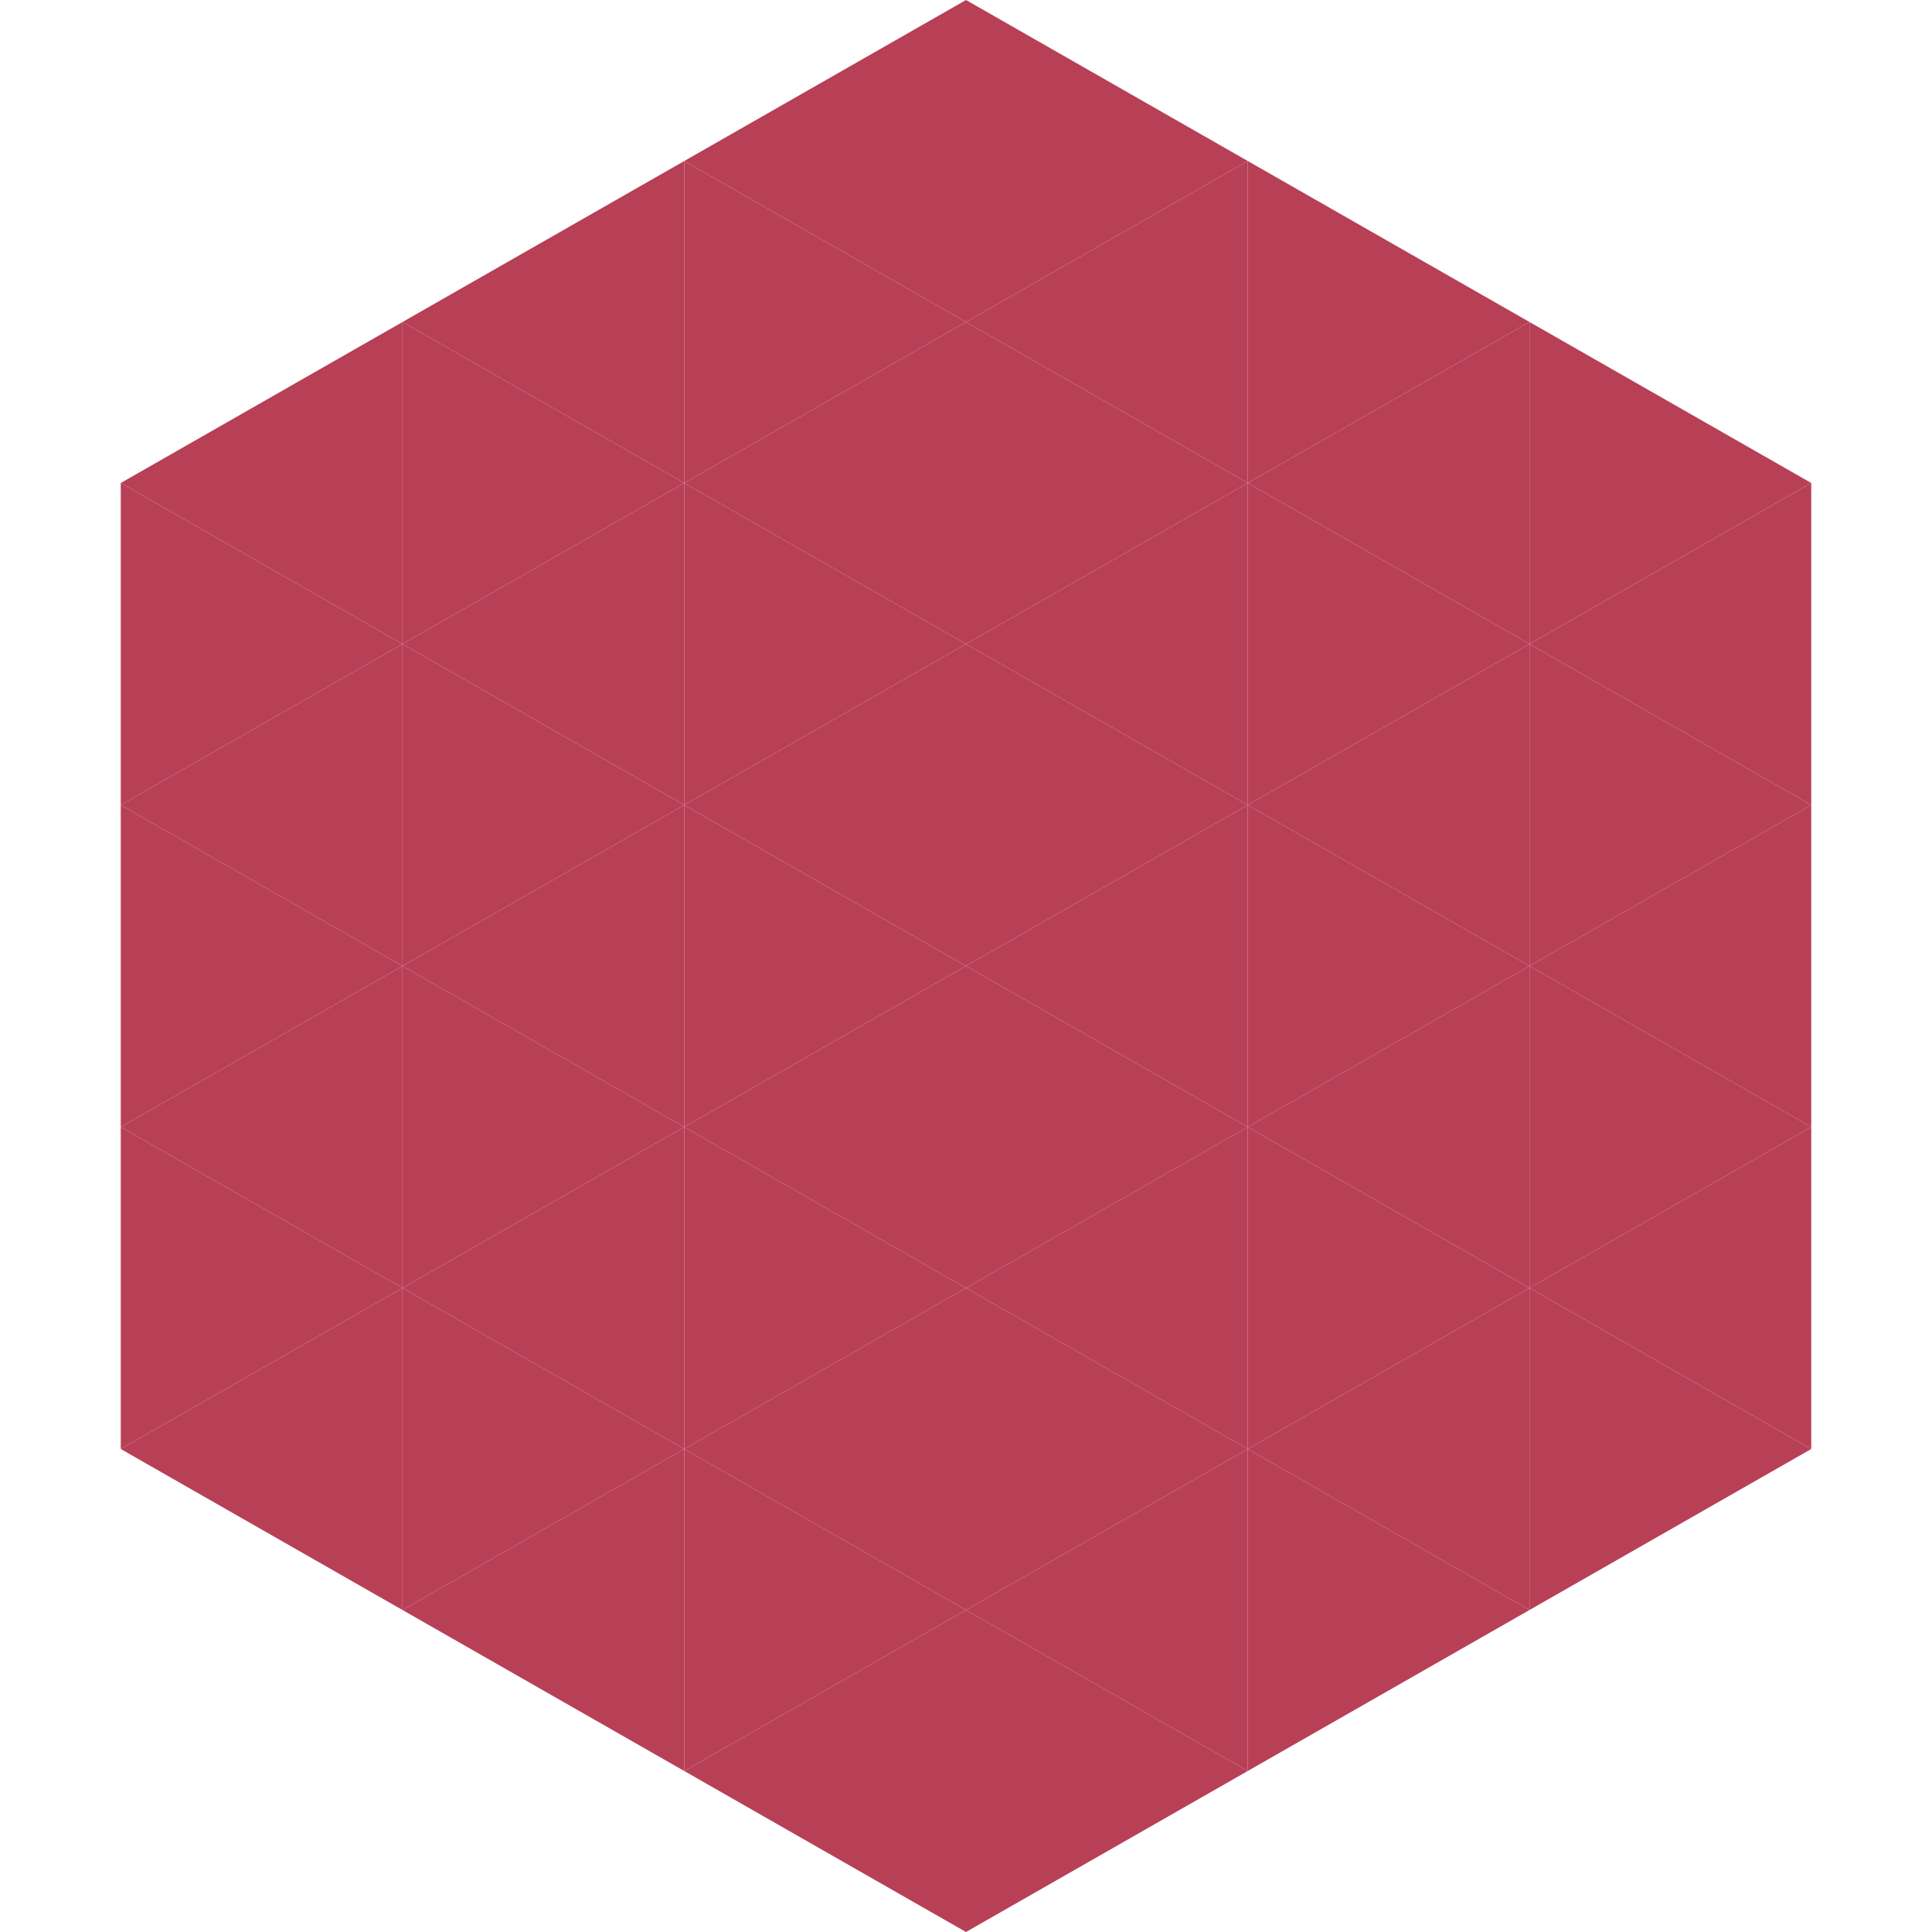
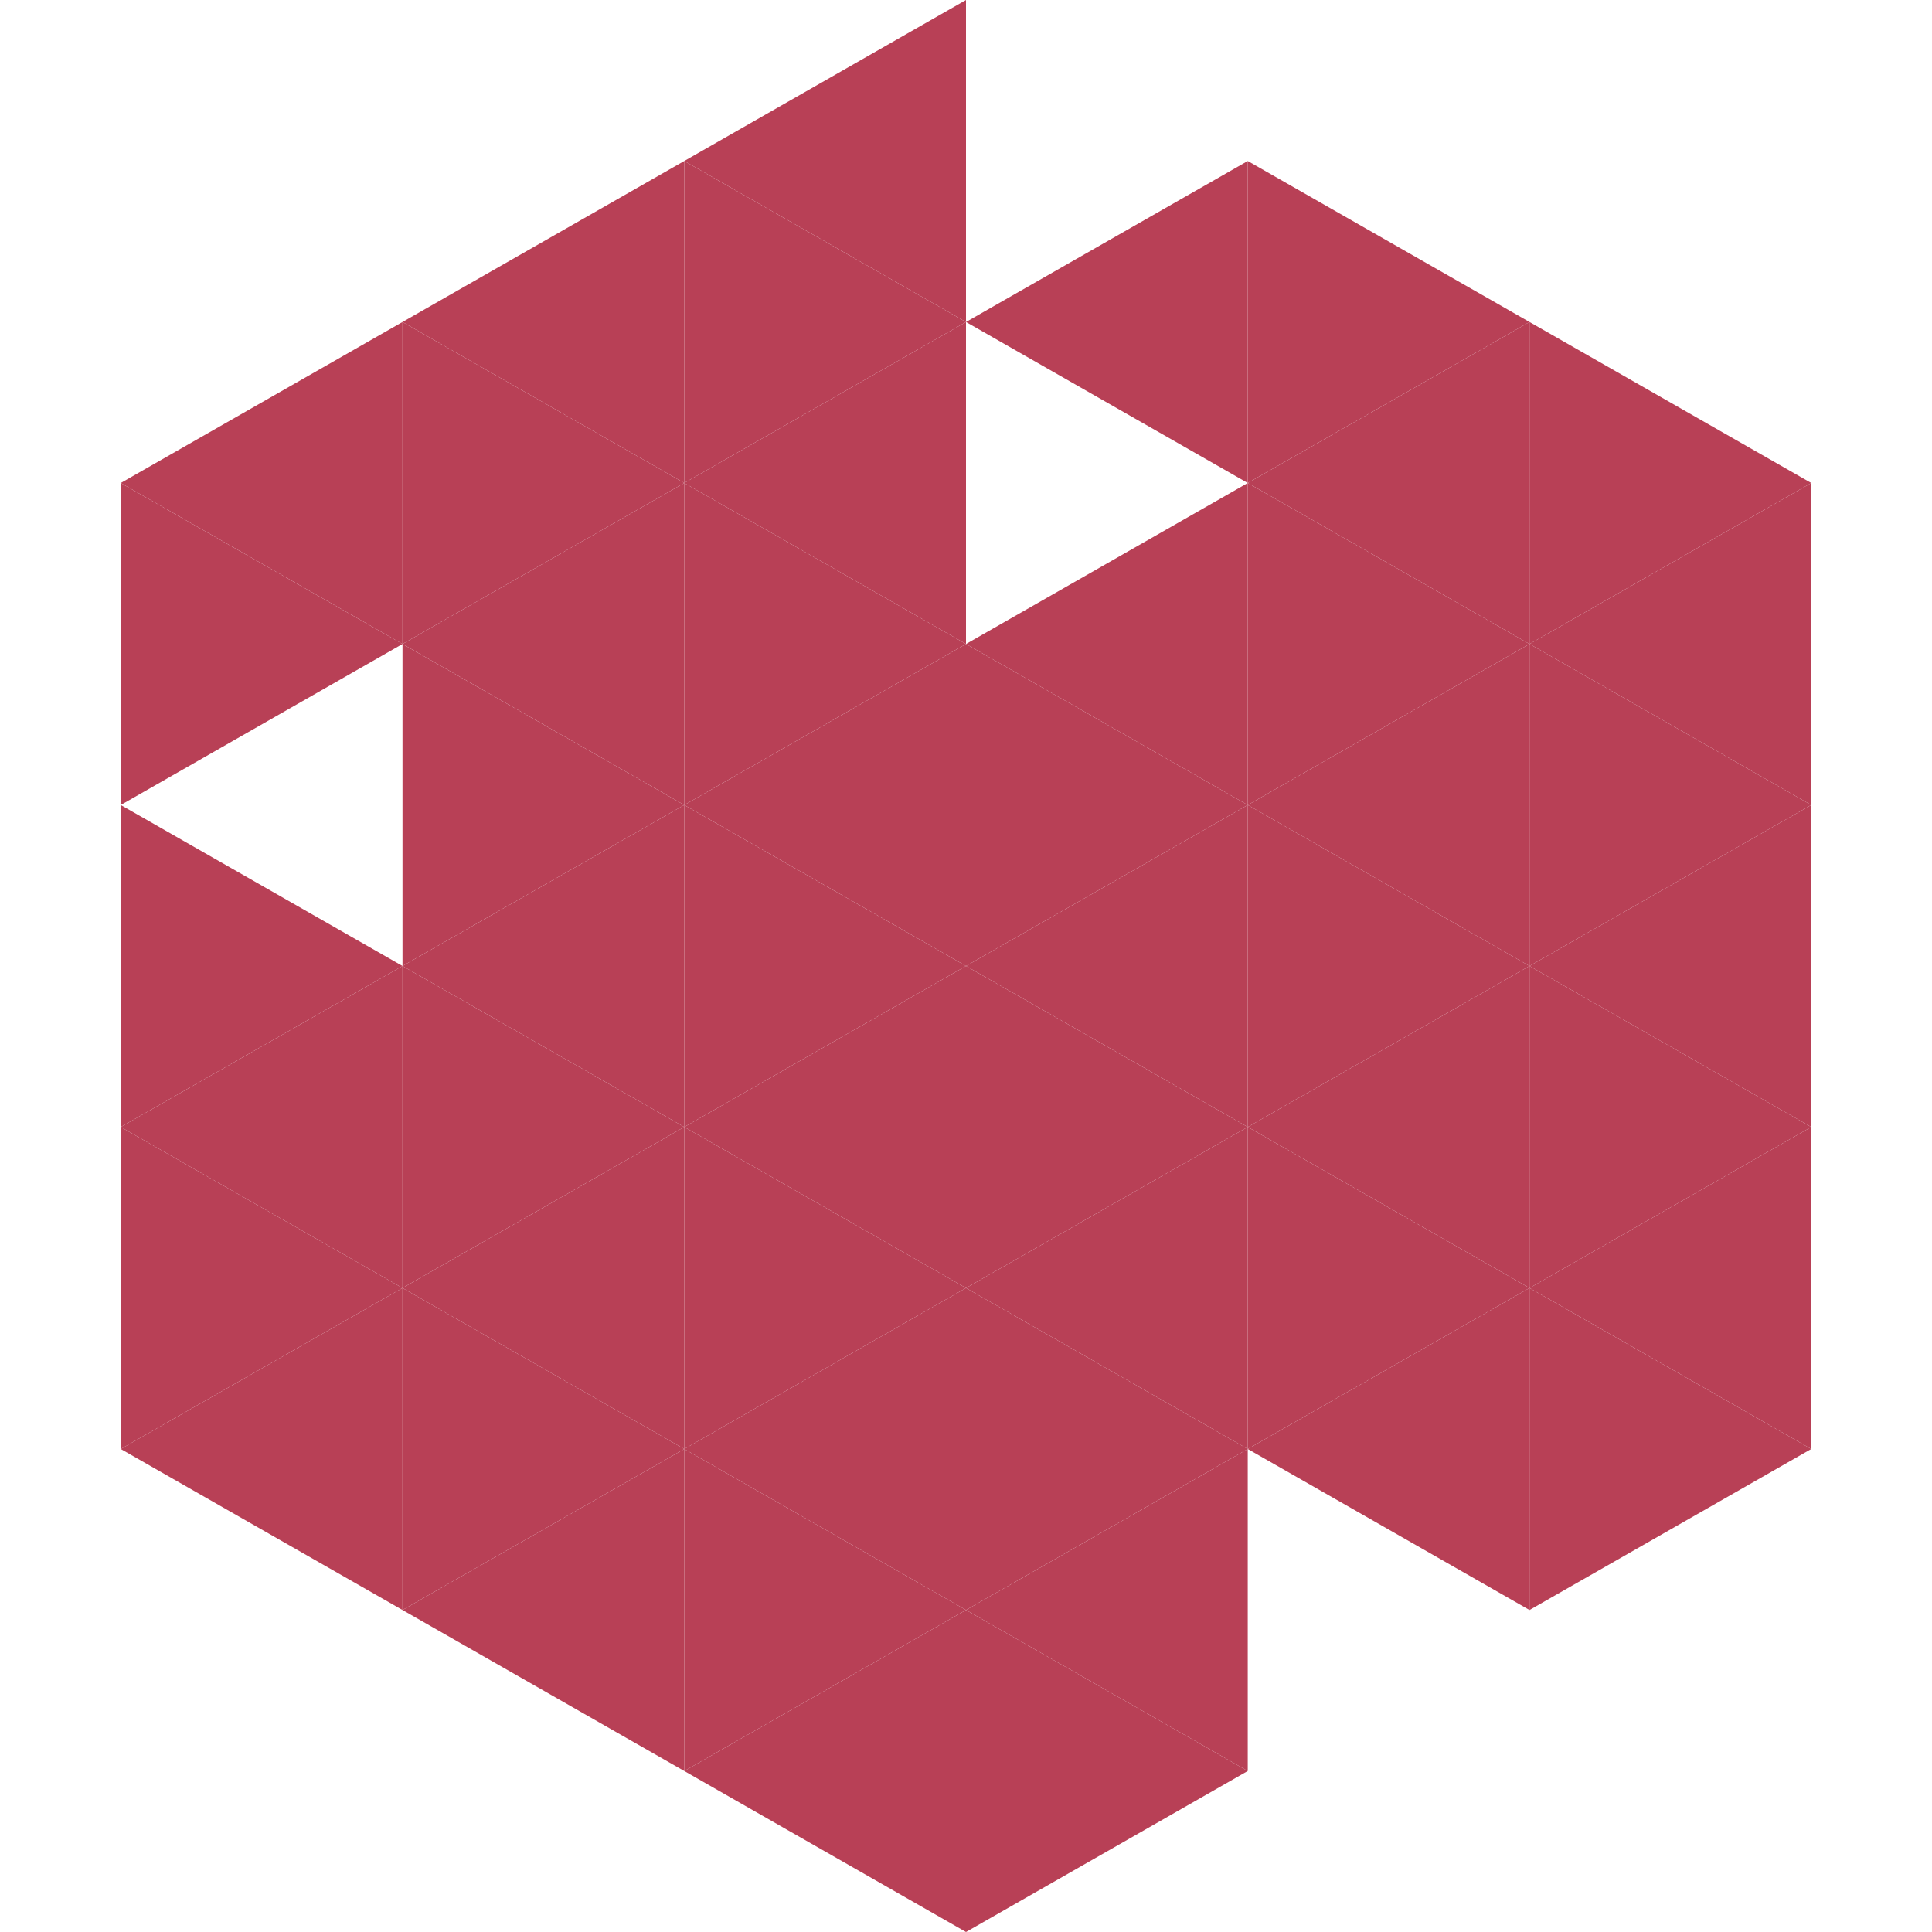
<svg xmlns="http://www.w3.org/2000/svg" width="240" height="240">
  <polygon points="50,40 15,60 50,80" style="fill:rgb(184,64,86)" />
  <polygon points="190,40 225,60 190,80" style="fill:rgb(184,64,86)" />
  <polygon points="15,60 50,80 15,100" style="fill:rgb(184,64,86)" />
  <polygon points="225,60 190,80 225,100" style="fill:rgb(184,64,86)" />
-   <polygon points="50,80 15,100 50,120" style="fill:rgb(184,64,86)" />
  <polygon points="190,80 225,100 190,120" style="fill:rgb(184,64,86)" />
  <polygon points="15,100 50,120 15,140" style="fill:rgb(184,64,86)" />
  <polygon points="225,100 190,120 225,140" style="fill:rgb(184,64,86)" />
  <polygon points="50,120 15,140 50,160" style="fill:rgb(184,64,86)" />
  <polygon points="190,120 225,140 190,160" style="fill:rgb(184,64,86)" />
  <polygon points="15,140 50,160 15,180" style="fill:rgb(184,64,86)" />
  <polygon points="225,140 190,160 225,180" style="fill:rgb(184,64,86)" />
  <polygon points="50,160 15,180 50,200" style="fill:rgb(184,64,86)" />
  <polygon points="190,160 225,180 190,200" style="fill:rgb(184,64,86)" />
  <polygon points="15,180 50,200 15,220" style="fill:rgb(255,255,255); fill-opacity:0" />
  <polygon points="225,180 190,200 225,220" style="fill:rgb(255,255,255); fill-opacity:0" />
-   <polygon points="50,0 85,20 50,40" style="fill:rgb(255,255,255); fill-opacity:0" />
  <polygon points="190,0 155,20 190,40" style="fill:rgb(255,255,255); fill-opacity:0" />
  <polygon points="85,20 50,40 85,60" style="fill:rgb(184,64,86)" />
  <polygon points="155,20 190,40 155,60" style="fill:rgb(184,64,86)" />
  <polygon points="50,40 85,60 50,80" style="fill:rgb(184,64,86)" />
  <polygon points="190,40 155,60 190,80" style="fill:rgb(184,64,86)" />
  <polygon points="85,60 50,80 85,100" style="fill:rgb(184,64,86)" />
  <polygon points="155,60 190,80 155,100" style="fill:rgb(184,64,86)" />
  <polygon points="50,80 85,100 50,120" style="fill:rgb(184,64,86)" />
  <polygon points="190,80 155,100 190,120" style="fill:rgb(184,64,86)" />
  <polygon points="85,100 50,120 85,140" style="fill:rgb(184,64,86)" />
  <polygon points="155,100 190,120 155,140" style="fill:rgb(184,64,86)" />
  <polygon points="50,120 85,140 50,160" style="fill:rgb(184,64,86)" />
  <polygon points="190,120 155,140 190,160" style="fill:rgb(184,64,86)" />
  <polygon points="85,140 50,160 85,180" style="fill:rgb(184,64,86)" />
  <polygon points="155,140 190,160 155,180" style="fill:rgb(184,64,86)" />
  <polygon points="50,160 85,180 50,200" style="fill:rgb(184,64,86)" />
  <polygon points="190,160 155,180 190,200" style="fill:rgb(184,64,86)" />
  <polygon points="85,180 50,200 85,220" style="fill:rgb(184,64,86)" />
-   <polygon points="155,180 190,200 155,220" style="fill:rgb(184,64,86)" />
  <polygon points="120,0 85,20 120,40" style="fill:rgb(184,64,86)" />
-   <polygon points="120,0 155,20 120,40" style="fill:rgb(184,64,86)" />
  <polygon points="85,20 120,40 85,60" style="fill:rgb(184,64,86)" />
  <polygon points="155,20 120,40 155,60" style="fill:rgb(184,64,86)" />
  <polygon points="120,40 85,60 120,80" style="fill:rgb(184,64,86)" />
-   <polygon points="120,40 155,60 120,80" style="fill:rgb(184,64,86)" />
  <polygon points="85,60 120,80 85,100" style="fill:rgb(184,64,86)" />
  <polygon points="155,60 120,80 155,100" style="fill:rgb(184,64,86)" />
  <polygon points="120,80 85,100 120,120" style="fill:rgb(184,64,86)" />
  <polygon points="120,80 155,100 120,120" style="fill:rgb(184,64,86)" />
  <polygon points="85,100 120,120 85,140" style="fill:rgb(184,64,86)" />
  <polygon points="155,100 120,120 155,140" style="fill:rgb(184,64,86)" />
  <polygon points="120,120 85,140 120,160" style="fill:rgb(184,64,86)" />
  <polygon points="120,120 155,140 120,160" style="fill:rgb(184,64,86)" />
  <polygon points="85,140 120,160 85,180" style="fill:rgb(184,64,86)" />
  <polygon points="155,140 120,160 155,180" style="fill:rgb(184,64,86)" />
  <polygon points="120,160 85,180 120,200" style="fill:rgb(184,64,86)" />
  <polygon points="120,160 155,180 120,200" style="fill:rgb(184,64,86)" />
  <polygon points="85,180 120,200 85,220" style="fill:rgb(184,64,86)" />
  <polygon points="155,180 120,200 155,220" style="fill:rgb(184,64,86)" />
  <polygon points="120,200 85,220 120,240" style="fill:rgb(184,64,86)" />
  <polygon points="120,200 155,220 120,240" style="fill:rgb(184,64,86)" />
  <polygon points="85,220 120,240 85,260" style="fill:rgb(255,255,255); fill-opacity:0" />
  <polygon points="155,220 120,240 155,260" style="fill:rgb(255,255,255); fill-opacity:0" />
</svg>